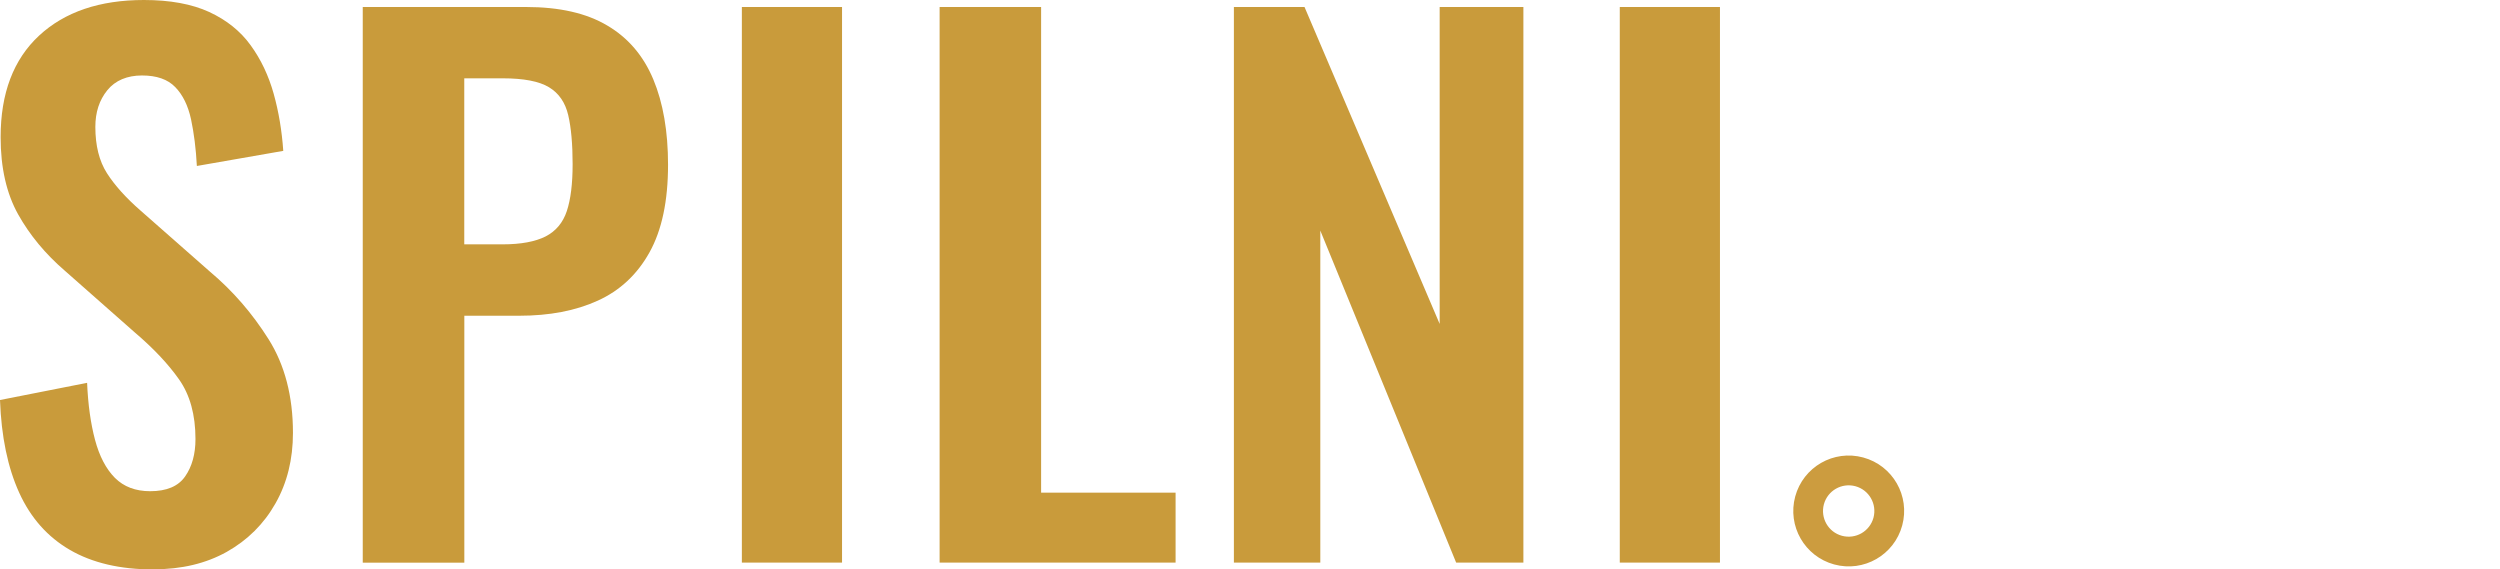
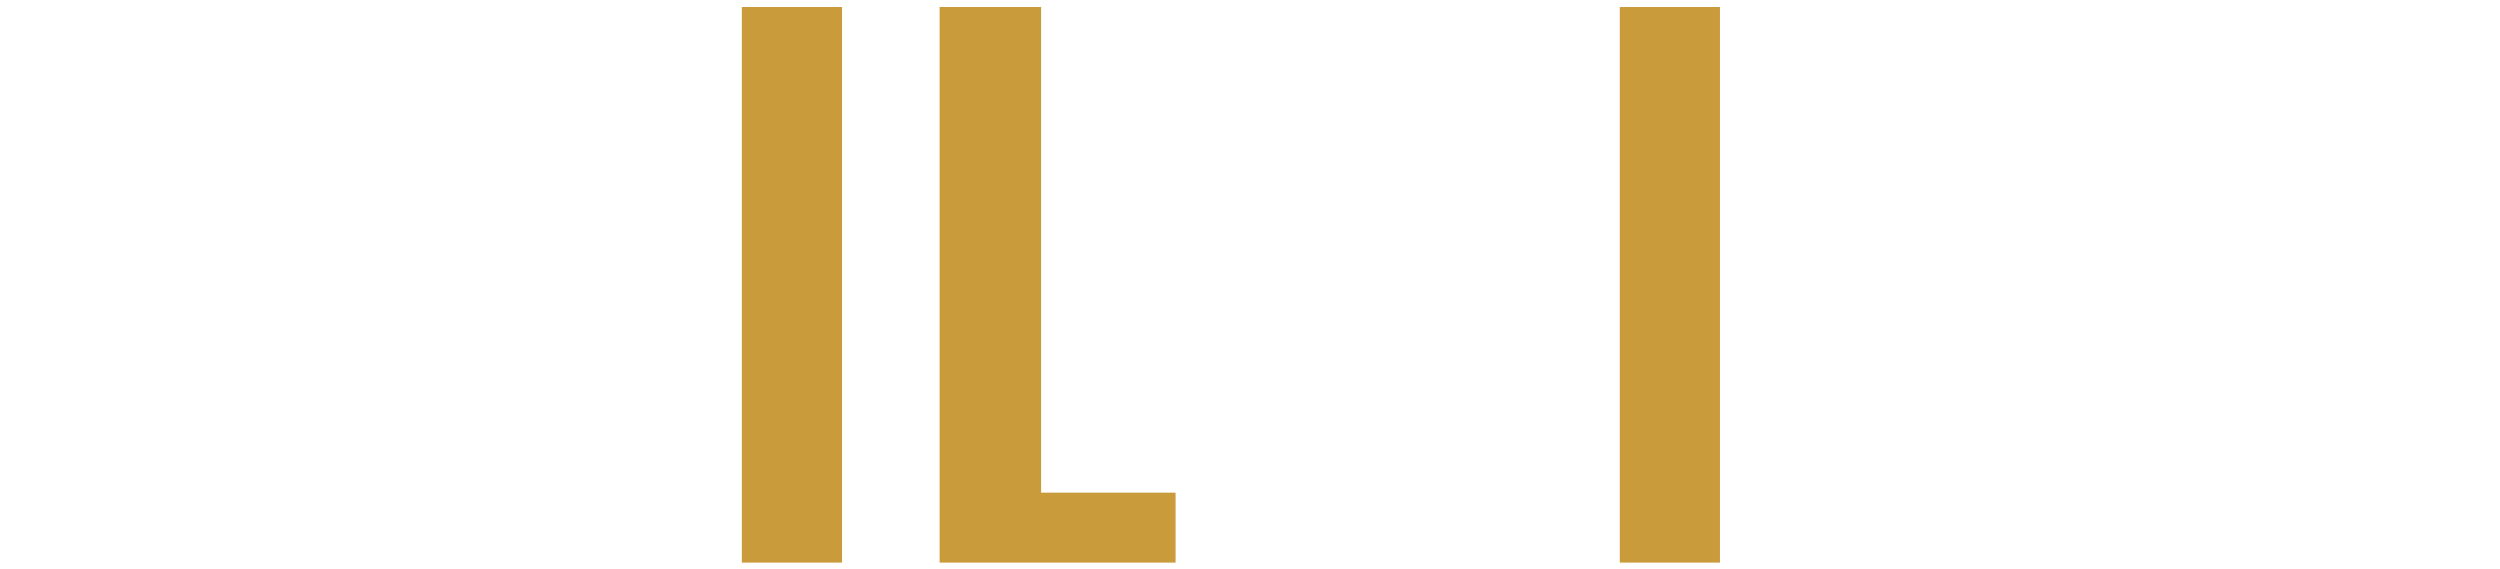
<svg xmlns="http://www.w3.org/2000/svg" width="180" height="41" viewBox="0 0 180 41" fill="none">
-   <path d="M11.063 41C8.655 41 6.651 40.531 5.035 39.594C3.42 38.657 2.204 37.281 1.381 35.471C0.558 33.661 0.095 31.438 0 28.801L6.272 27.564C6.336 29.11 6.526 30.481 6.84 31.662C7.154 32.844 7.633 33.761 8.271 34.404C8.914 35.047 9.761 35.367 10.813 35.367C12 35.367 12.837 35.013 13.331 34.3C13.825 33.592 14.074 32.694 14.074 31.613C14.074 29.868 13.68 28.432 12.887 27.31C12.1 26.193 11.043 25.077 9.727 23.955L4.686 19.508C3.27 18.291 2.144 16.93 1.306 15.435C0.469 13.934 0.045 12.085 0.045 9.876C0.045 6.715 0.967 4.282 2.812 2.567C4.656 0.857 7.174 0 10.37 0C12.244 0 13.81 0.289 15.061 0.862C16.312 1.441 17.309 2.238 18.047 3.26C18.79 4.282 19.338 5.444 19.702 6.74C20.066 8.041 20.296 9.417 20.395 10.863L14.174 11.95C14.109 10.699 13.964 9.577 13.755 8.59C13.54 7.603 13.162 6.83 12.618 6.272C12.075 5.708 11.277 5.434 10.22 5.434C9.163 5.434 8.301 5.788 7.727 6.496C7.149 7.209 6.865 8.081 6.865 9.138C6.865 10.489 7.144 11.601 7.702 12.473C8.261 13.346 9.068 14.243 10.125 15.166L15.116 19.558C16.761 20.939 18.167 22.564 19.338 24.424C20.505 26.278 21.093 28.532 21.093 31.164C21.093 33.073 20.674 34.768 19.832 36.249C18.994 37.73 17.823 38.891 16.327 39.734C14.827 40.571 13.077 40.99 11.068 40.99L11.063 41Z" fill="#C99B3B" />
-   <path d="M26.118 40.507V0.504H37.874C40.277 0.504 42.231 0.947 43.727 1.84C45.227 2.722 46.329 4.018 47.037 5.713C47.745 7.408 48.099 9.457 48.099 11.865C48.099 14.468 47.655 16.567 46.768 18.162C45.881 19.762 44.634 20.924 43.039 21.647C41.444 22.375 39.559 22.733 37.385 22.733H33.432V40.511H26.123L26.118 40.507ZM33.427 17.593H36.194C37.51 17.593 38.537 17.399 39.28 17.025C40.018 16.646 40.531 16.038 40.81 15.2C41.09 14.358 41.229 13.231 41.229 11.815C41.229 10.4 41.124 9.188 40.91 8.281C40.696 7.378 40.237 6.71 39.529 6.282C38.821 5.853 37.709 5.639 36.194 5.639H33.427V17.593Z" fill="#C99B3B" />
  <path d="M53.414 40.507V0.504H60.627V40.507H53.414Z" fill="#C99B3B" />
  <path d="M67.652 40.507V0.504H74.96V35.471H84.642V40.507H67.652Z" fill="#C99B3B" />
-   <path d="M88.84 40.507V0.504H93.925L103.656 23.322V0.504H109.684V40.507H104.843L95.062 16.601V40.507H88.84Z" fill="#C99B3B" />
  <path d="M116.624 40.507V0.504H123.837V40.507H116.624Z" fill="#C99B3B" />
-   <path d="M134.152 32.939C132.023 32.36 129.835 33.617 129.256 35.745C128.678 37.874 129.934 40.063 132.063 40.641C134.192 41.219 136.381 39.963 136.959 37.834C137.537 35.706 136.281 33.517 134.152 32.939ZM134.89 37.276C134.621 38.263 133.609 38.841 132.622 38.577C131.635 38.313 131.056 37.296 131.32 36.309C131.59 35.322 132.602 34.743 133.589 35.008C134.576 35.277 135.154 36.289 134.89 37.276Z" fill="#CC9C3F" />
</svg>